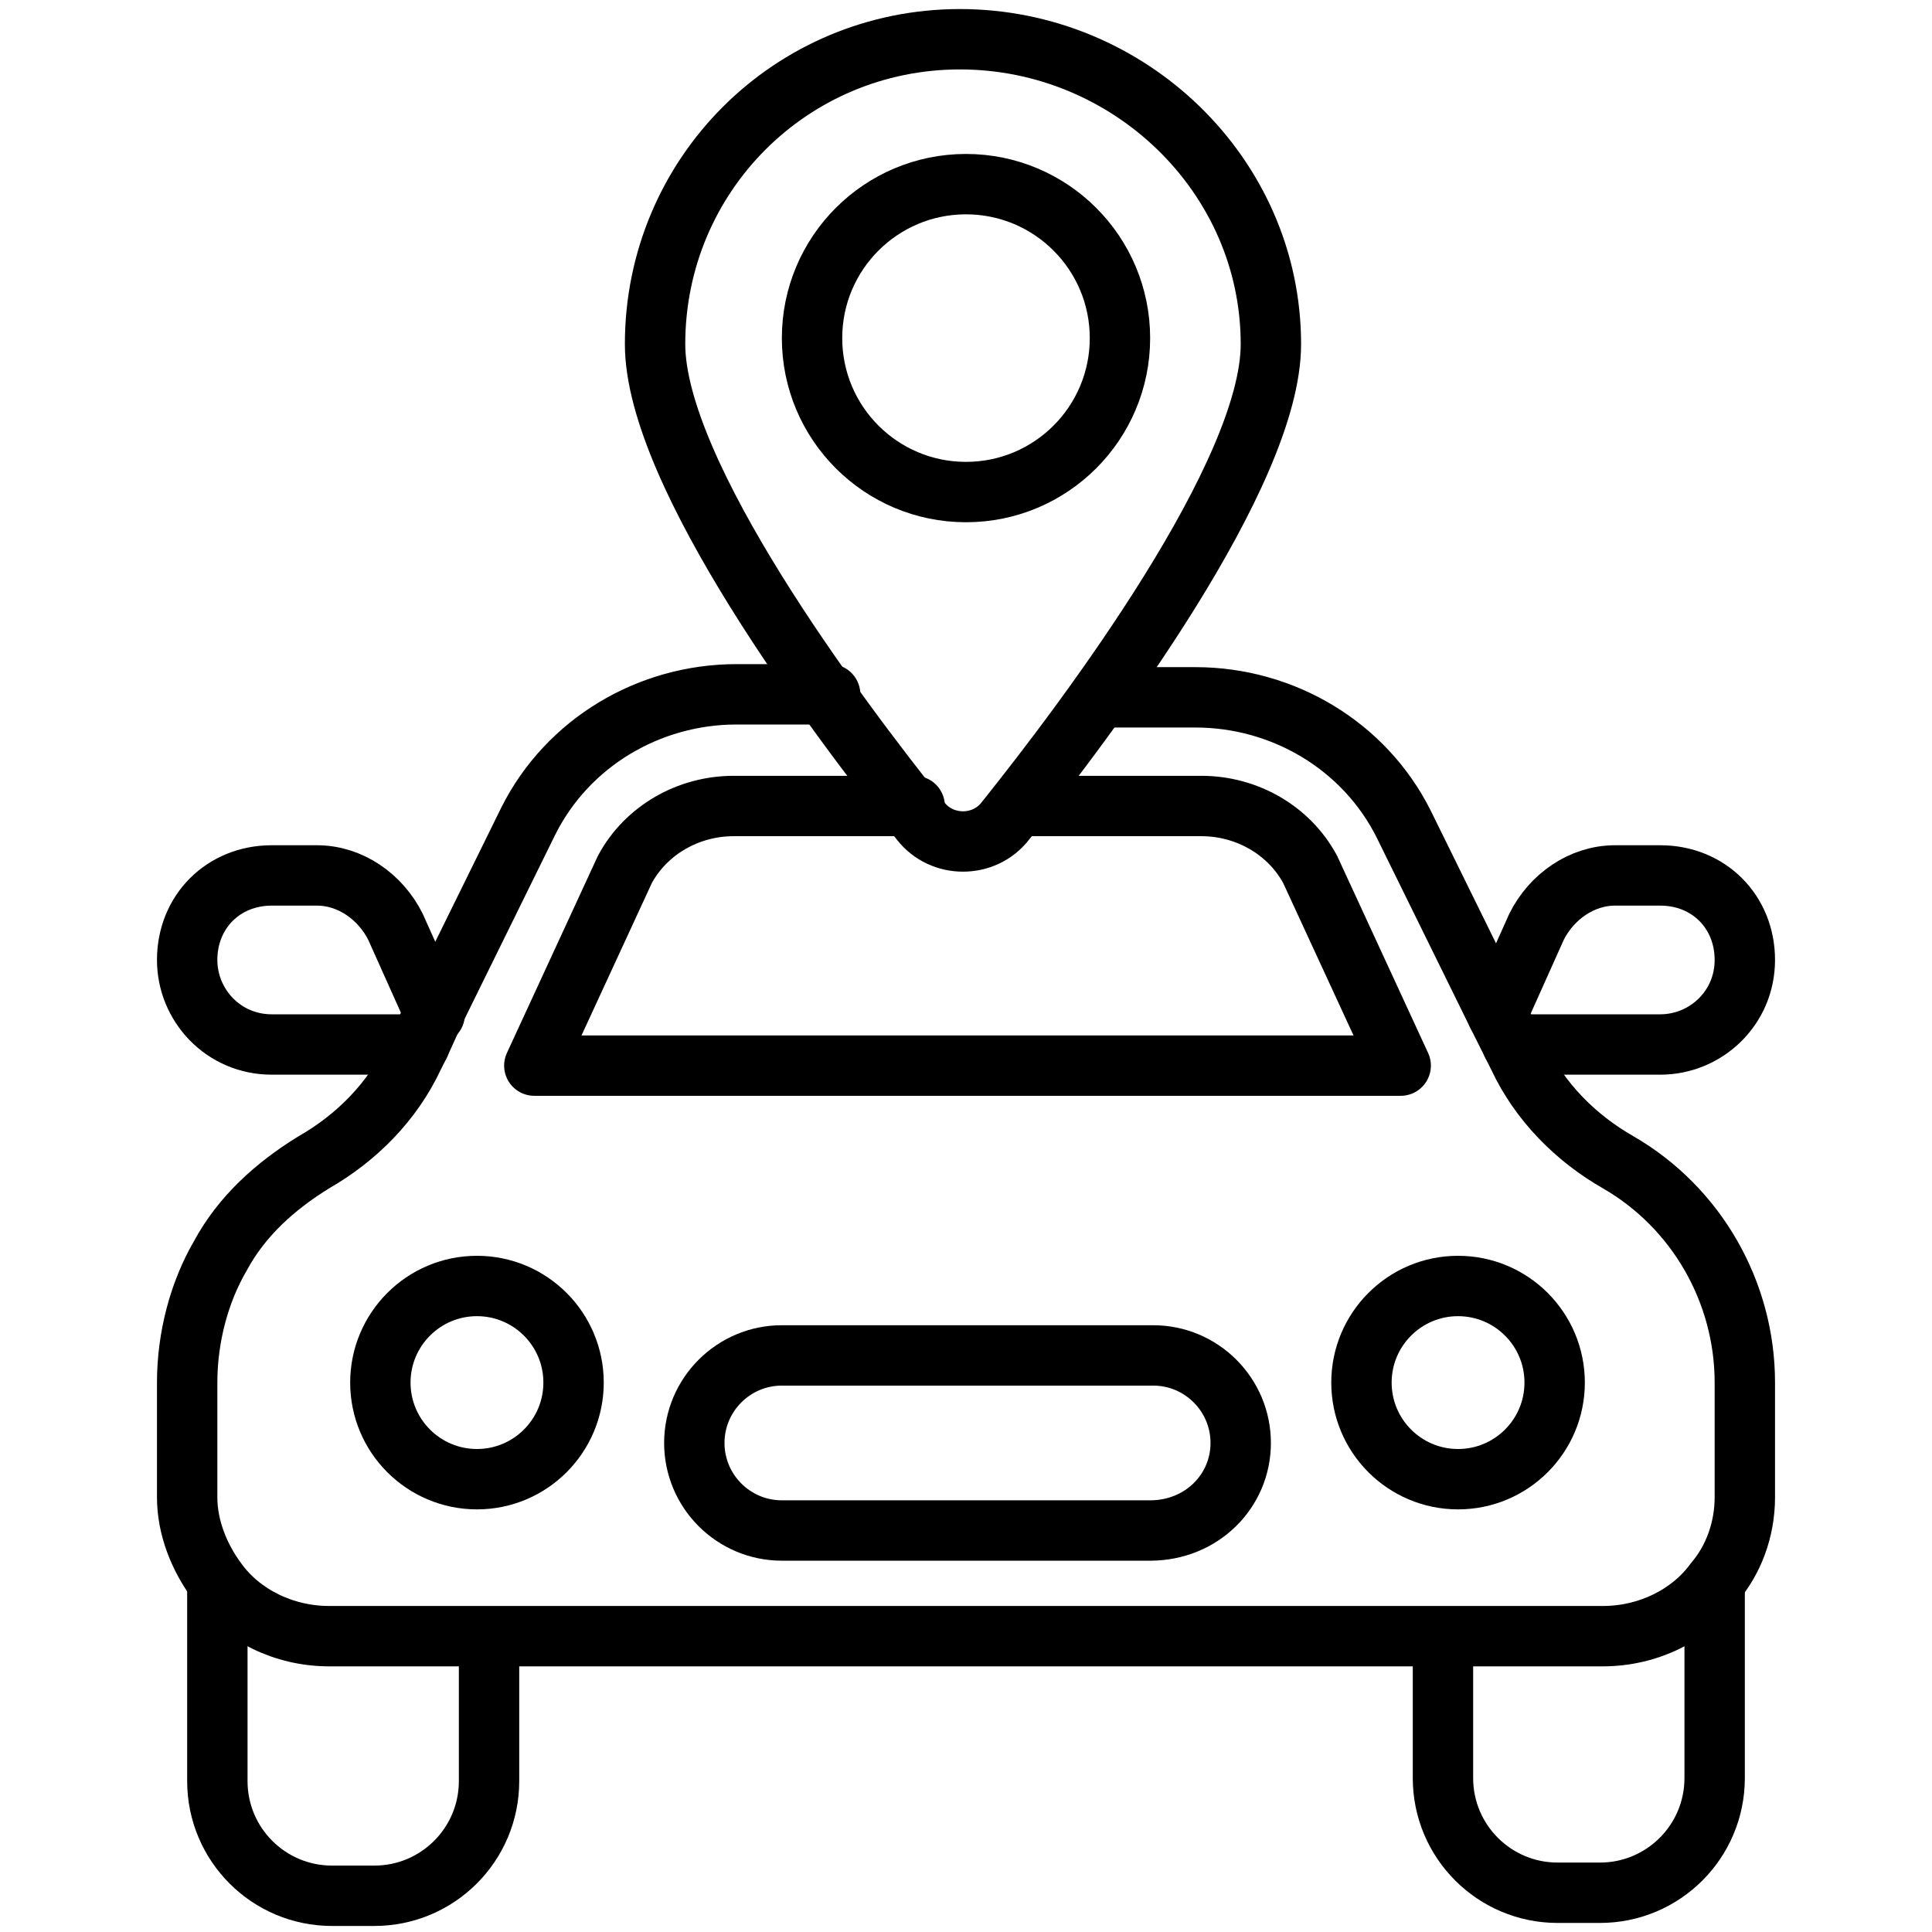
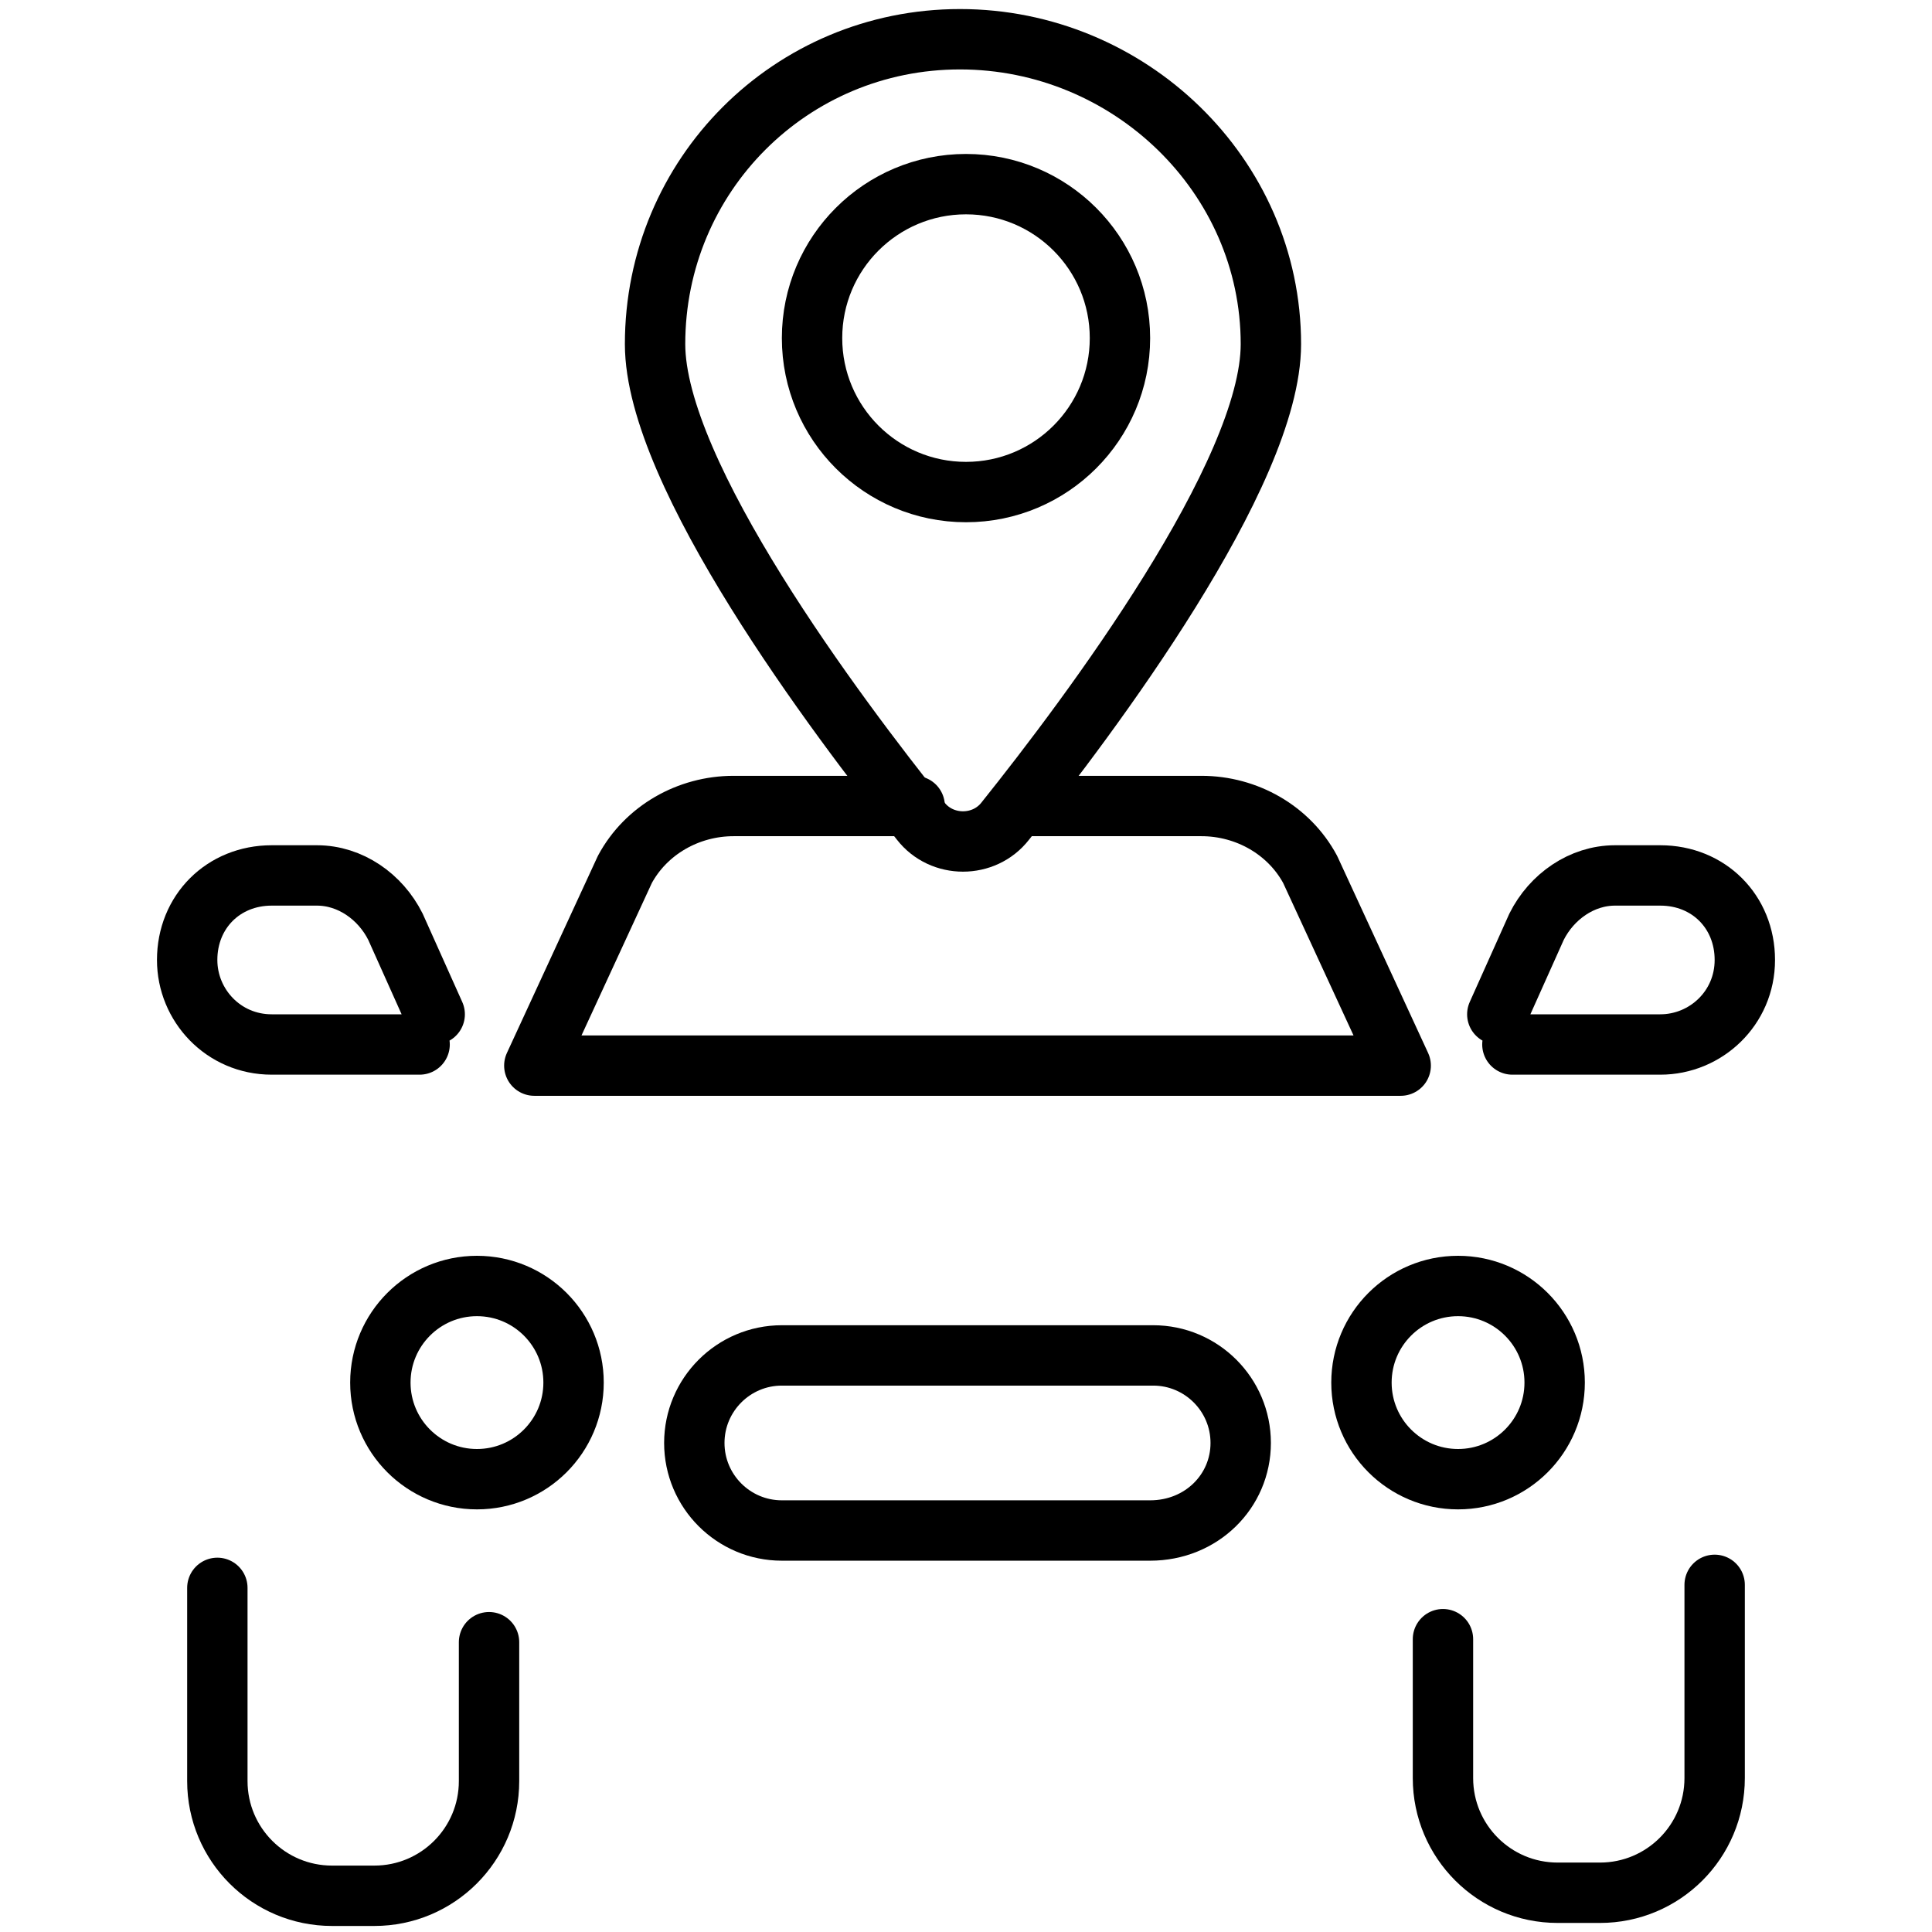
<svg xmlns="http://www.w3.org/2000/svg" id="Layer_1" x="0px" y="0px" viewBox="0 0 64 64" style="enable-background:new 0 0 64 64;" xml:space="preserve">
  <style type="text/css">	.st0{fill:none;stroke:#000000;stroke-width:2;stroke-linecap:round;stroke-linejoin:round;stroke-miterlimit:10;}</style>
  <g>
-     <path class="st0" d="M36.5,23.1h3.1c2.9,0,5.6,1.6,6.9,4.2l3.1,6.3l0.5,1l0.2,0.4c0.7,1.5,1.9,2.7,3.3,3.5c2.6,1.5,4.2,4.3,4.2,7.3  v3.8c0,1.1-0.4,2.1-1,2.8c-0.8,1.1-2.2,1.8-3.7,1.8H10.9c-1.5,0-2.9-0.7-3.7-1.8c-0.6-0.8-1-1.8-1-2.8v-3.8c0-1.5,0.4-3,1.1-4.2  c0.7-1.3,1.8-2.3,3.1-3.1c1.4-0.8,2.6-2,3.3-3.5l0.2-0.4l0.5-1.1l3.1-6.3c1.3-2.6,4-4.2,6.9-4.2h3.1" />
    <path class="st0" d="M16.2,54.4v4.6c0,2.1-1.7,3.8-3.8,3.8H11c-2.1,0-3.8-1.7-3.8-3.8v-6.4" />
    <path class="st0" d="M56.8,52.5v6.4c0,2.1-1.7,3.8-3.8,3.8h-1.4c-2.1,0-3.8-1.7-3.8-3.8v-4.6" />
    <path class="st0" d="M33.8,26.7h6c1.5,0,2.9,0.8,3.6,2.1l3,6.5H17.7l3-6.5c0.7-1.3,2.1-2.1,3.6-2.1h6" />
    <circle class="st0" cx="15.8" cy="45.8" r="3.2" />
    <circle class="st0" cx="48.3" cy="45.8" r="3.2" />
    <path class="st0" d="M38.1,50.7H25.9c-1.6,0-2.9-1.3-2.9-2.9v0c0-1.6,1.3-2.9,2.9-2.9h12.3c1.6,0,2.9,1.3,2.9,2.9v0  C41.1,49.4,39.8,50.7,38.1,50.7z" />
    <g>
      <path class="st0" d="M13.9,34.6H9c-1.6,0-2.8-1.3-2.8-2.8c0-0.8,0.3-1.5,0.8-2C7.5,29.3,8.2,29,9,29h1.5c1.1,0,2.1,0.7,2.6,1.7   l1.3,2.9" />
      <path class="st0" d="M49.6,33.6l1.3-2.9c0.5-1,1.5-1.7,2.6-1.7H55c0.8,0,1.5,0.3,2,0.8c0.5,0.5,0.8,1.2,0.8,2   c0,1.6-1.3,2.8-2.8,2.8h-4.9" />
    </g>
    <path class="st0" d="M42.1,11.4c0,4.3-6,12.3-8.8,15.8c-0.7,0.9-2.1,0.9-2.8,0c-2.8-3.5-8.8-11.5-8.8-15.8  c0-5.6,4.5-10.1,10.1-10.1S42.1,5.8,42.1,11.4z" />
    <circle class="st0" cx="32" cy="11.2" r="5.1" />
  </g>
</svg>